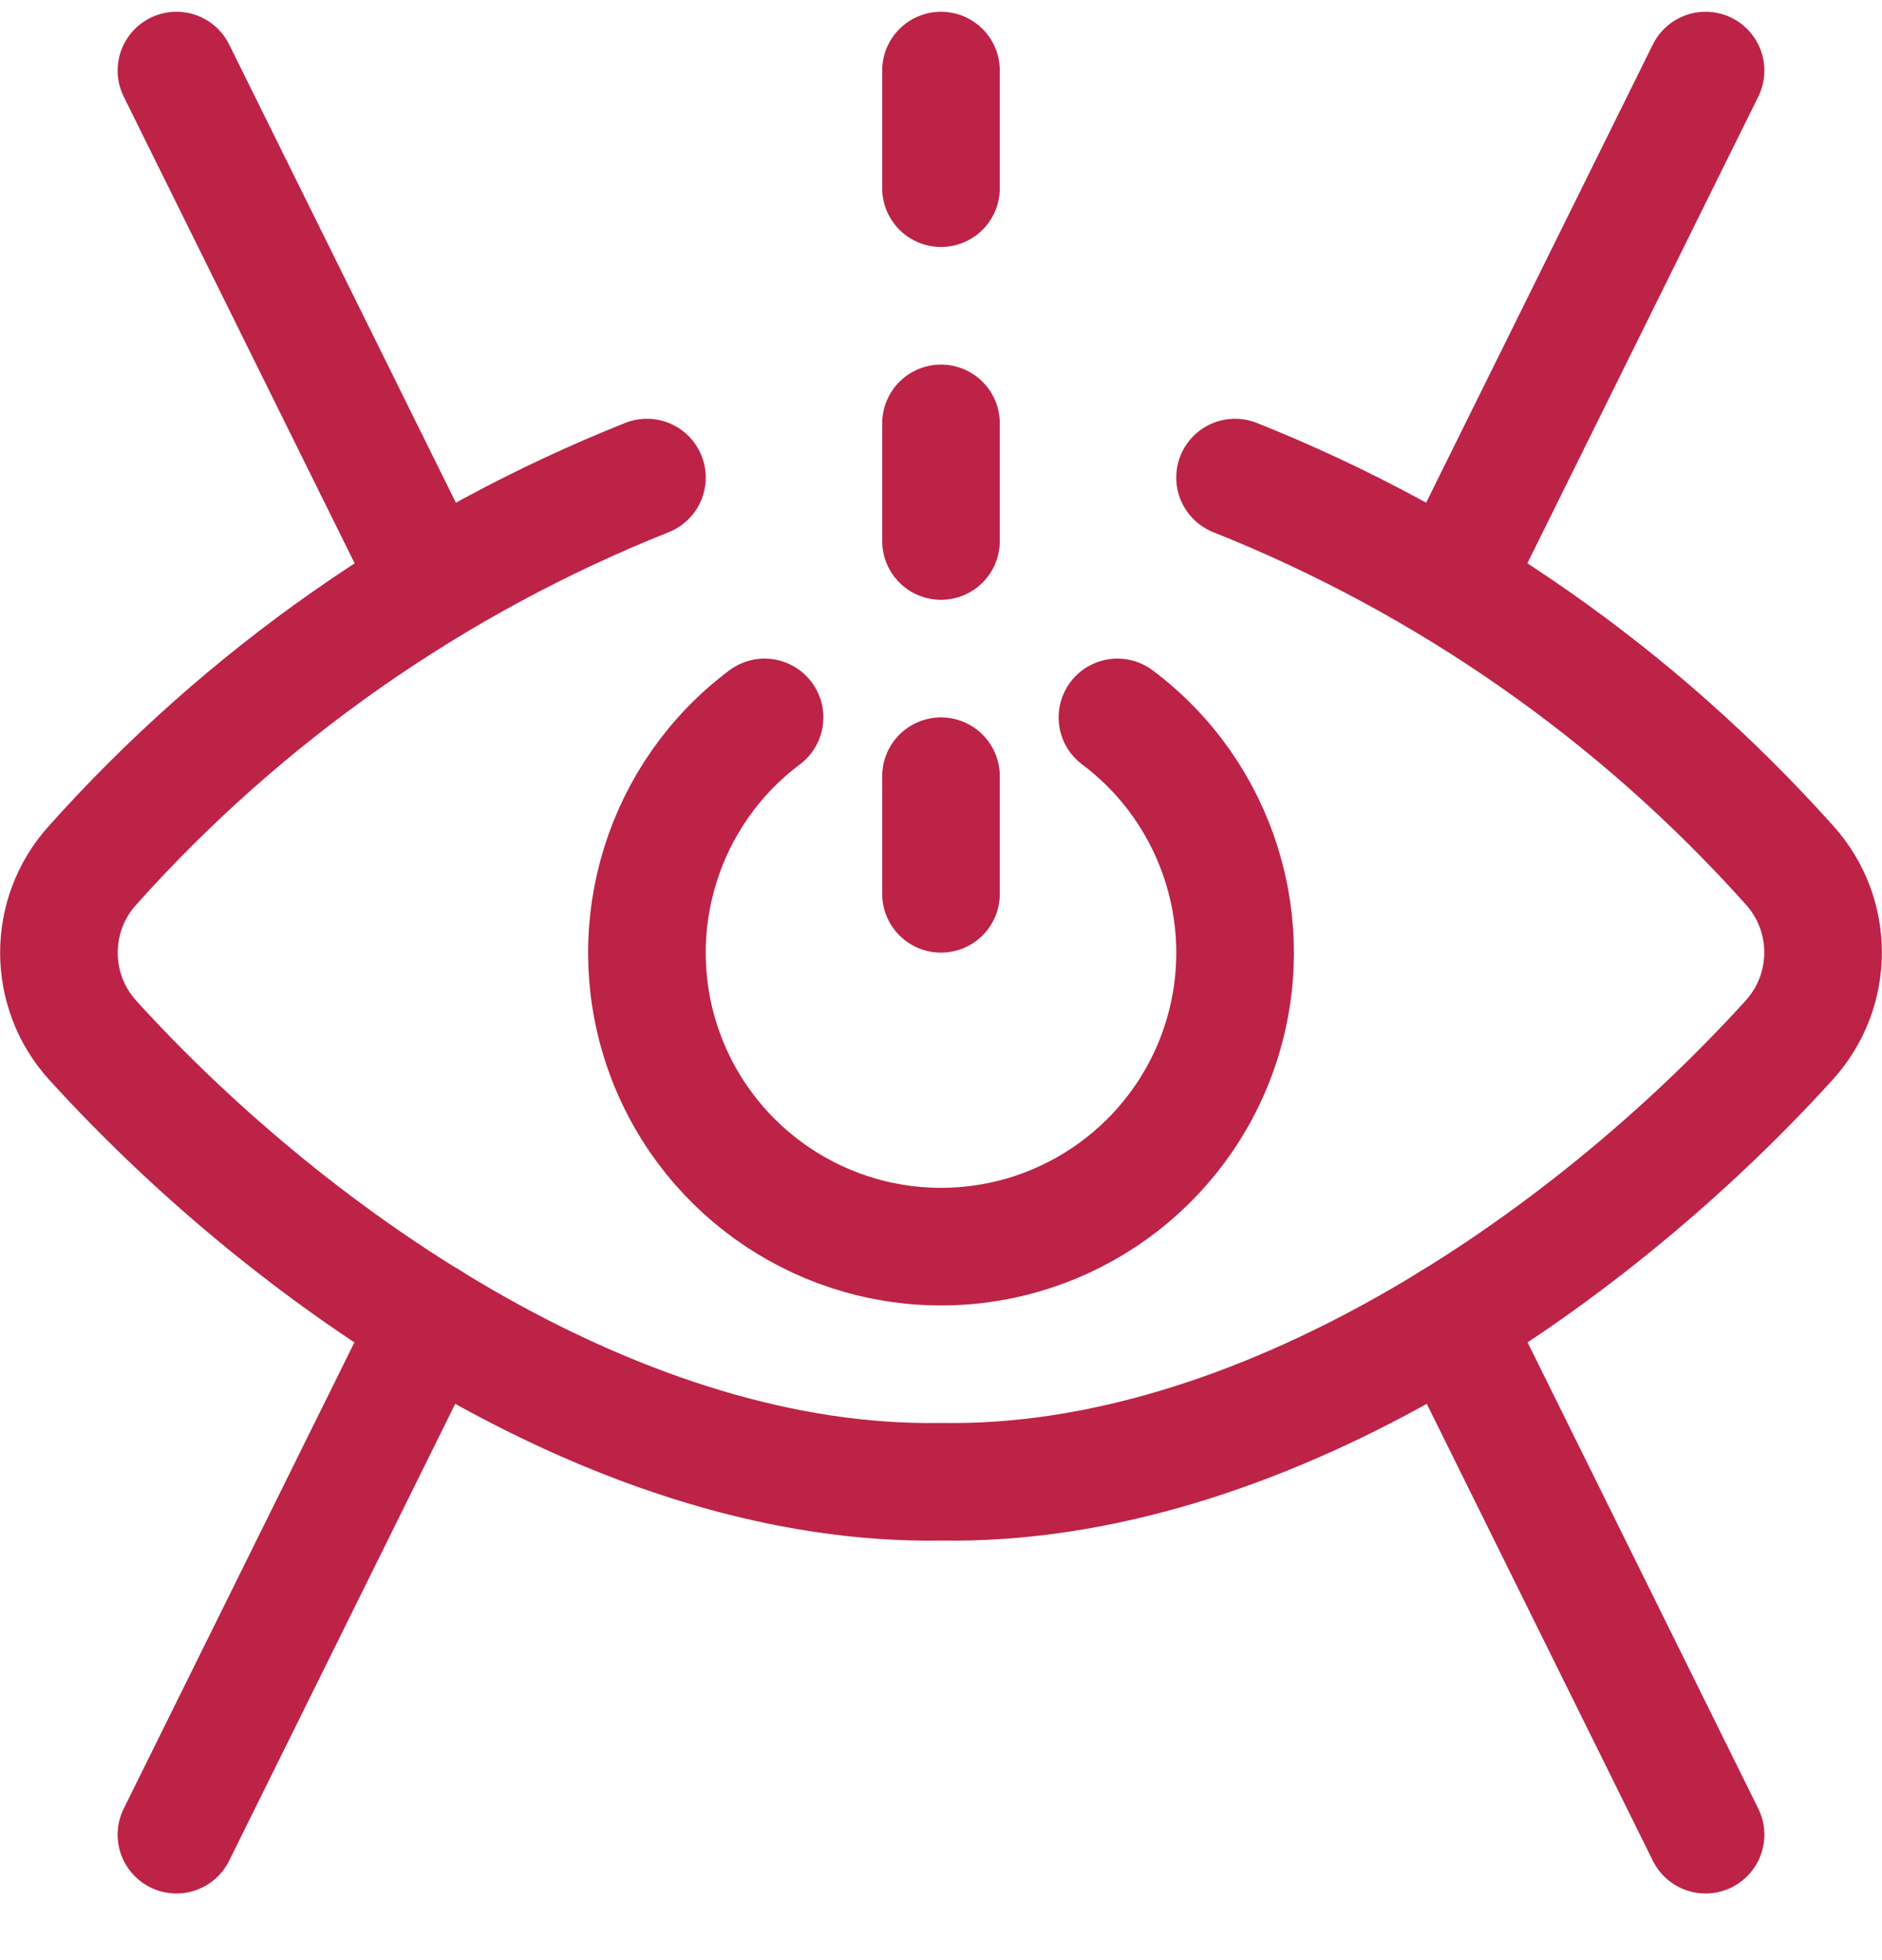
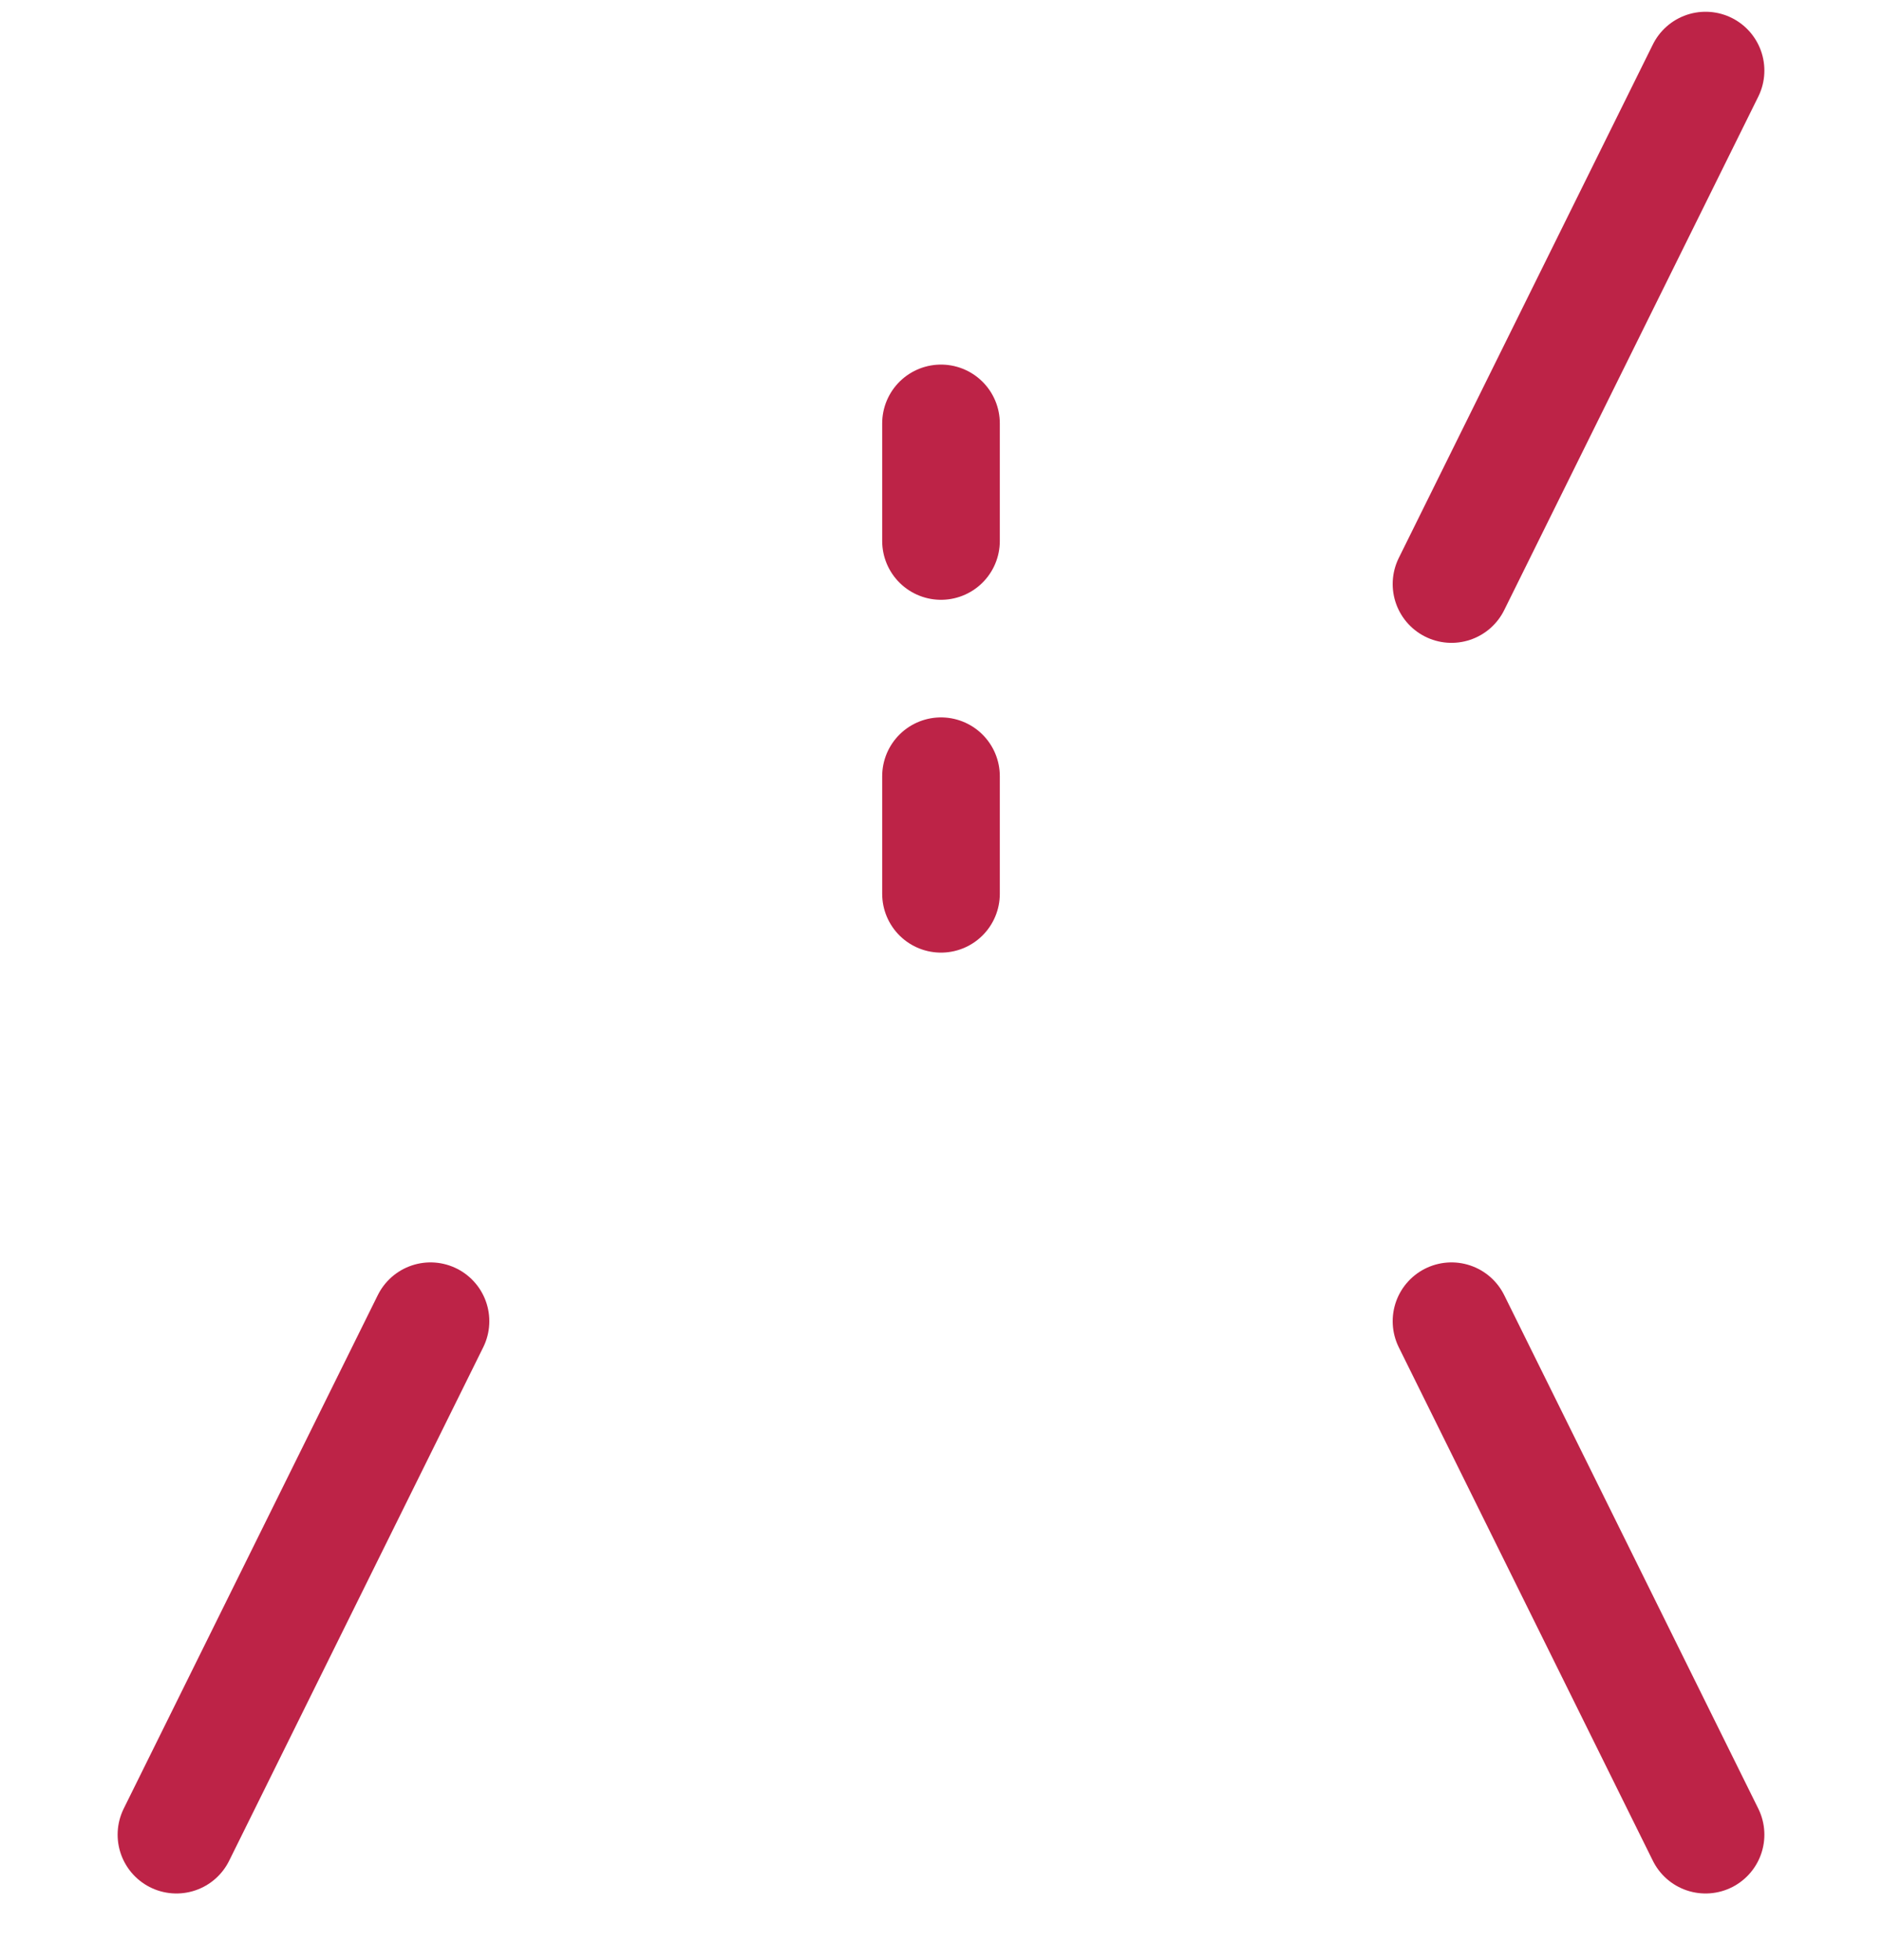
<svg xmlns="http://www.w3.org/2000/svg" fill="none" viewBox="0 0 24 25" height="25" width="24">
-   <path stroke-linejoin="round" stroke-linecap="round" stroke-width="1.5" stroke="#BD2347" d="M14.25 9.15C15.541 10.118 16.068 11.805 15.558 13.336C15.047 14.867 13.614 15.9 12 15.9C10.386 15.9 8.953 14.867 8.442 13.336C7.932 11.805 8.459 10.118 9.75 9.15" />
-   <path stroke-linejoin="round" stroke-linecap="round" stroke-width="1.5" stroke="#BD2347" d="M15.75 6.091C18.457 7.17 20.878 8.863 22.821 11.035C23.391 11.667 23.391 12.628 22.821 13.261V13.261C20.2 16.15 16.031 18.966 12 18.899C7.969 18.966 3.8 16.15 1.179 13.264V13.264C0.609 12.631 0.609 11.67 1.179 11.038C3.122 8.864 5.542 7.171 8.25 6.091" />
  <path stroke-linejoin="round" stroke-linecap="round" stroke-width="1.5" stroke="#BD2347" d="M2.25 23.4L5.49 16.851" />
  <path stroke-linejoin="round" stroke-linecap="round" stroke-width="1.5" stroke="#BD2347" d="M21.75 23.4L18.51 16.851" />
-   <path stroke-linejoin="round" stroke-linecap="round" stroke-width="1.5" stroke="#BD2347" d="M2.25 0.9L5.49 7.449" />
  <path stroke-linejoin="round" stroke-linecap="round" stroke-width="1.5" stroke="#BD2347" d="M21.75 0.9L18.51 7.449" />
-   <path stroke-linejoin="round" stroke-linecap="round" stroke-width="1.5" stroke="#BD2347" d="M12 0.9V2.4" />
  <path stroke-linejoin="round" stroke-linecap="round" stroke-width="1.5" stroke="#BD2347" d="M12 5.4V6.9" />
  <path stroke-linejoin="round" stroke-linecap="round" stroke-width="1.5" stroke="#BD2347" d="M12 9.9V11.4" />
</svg>